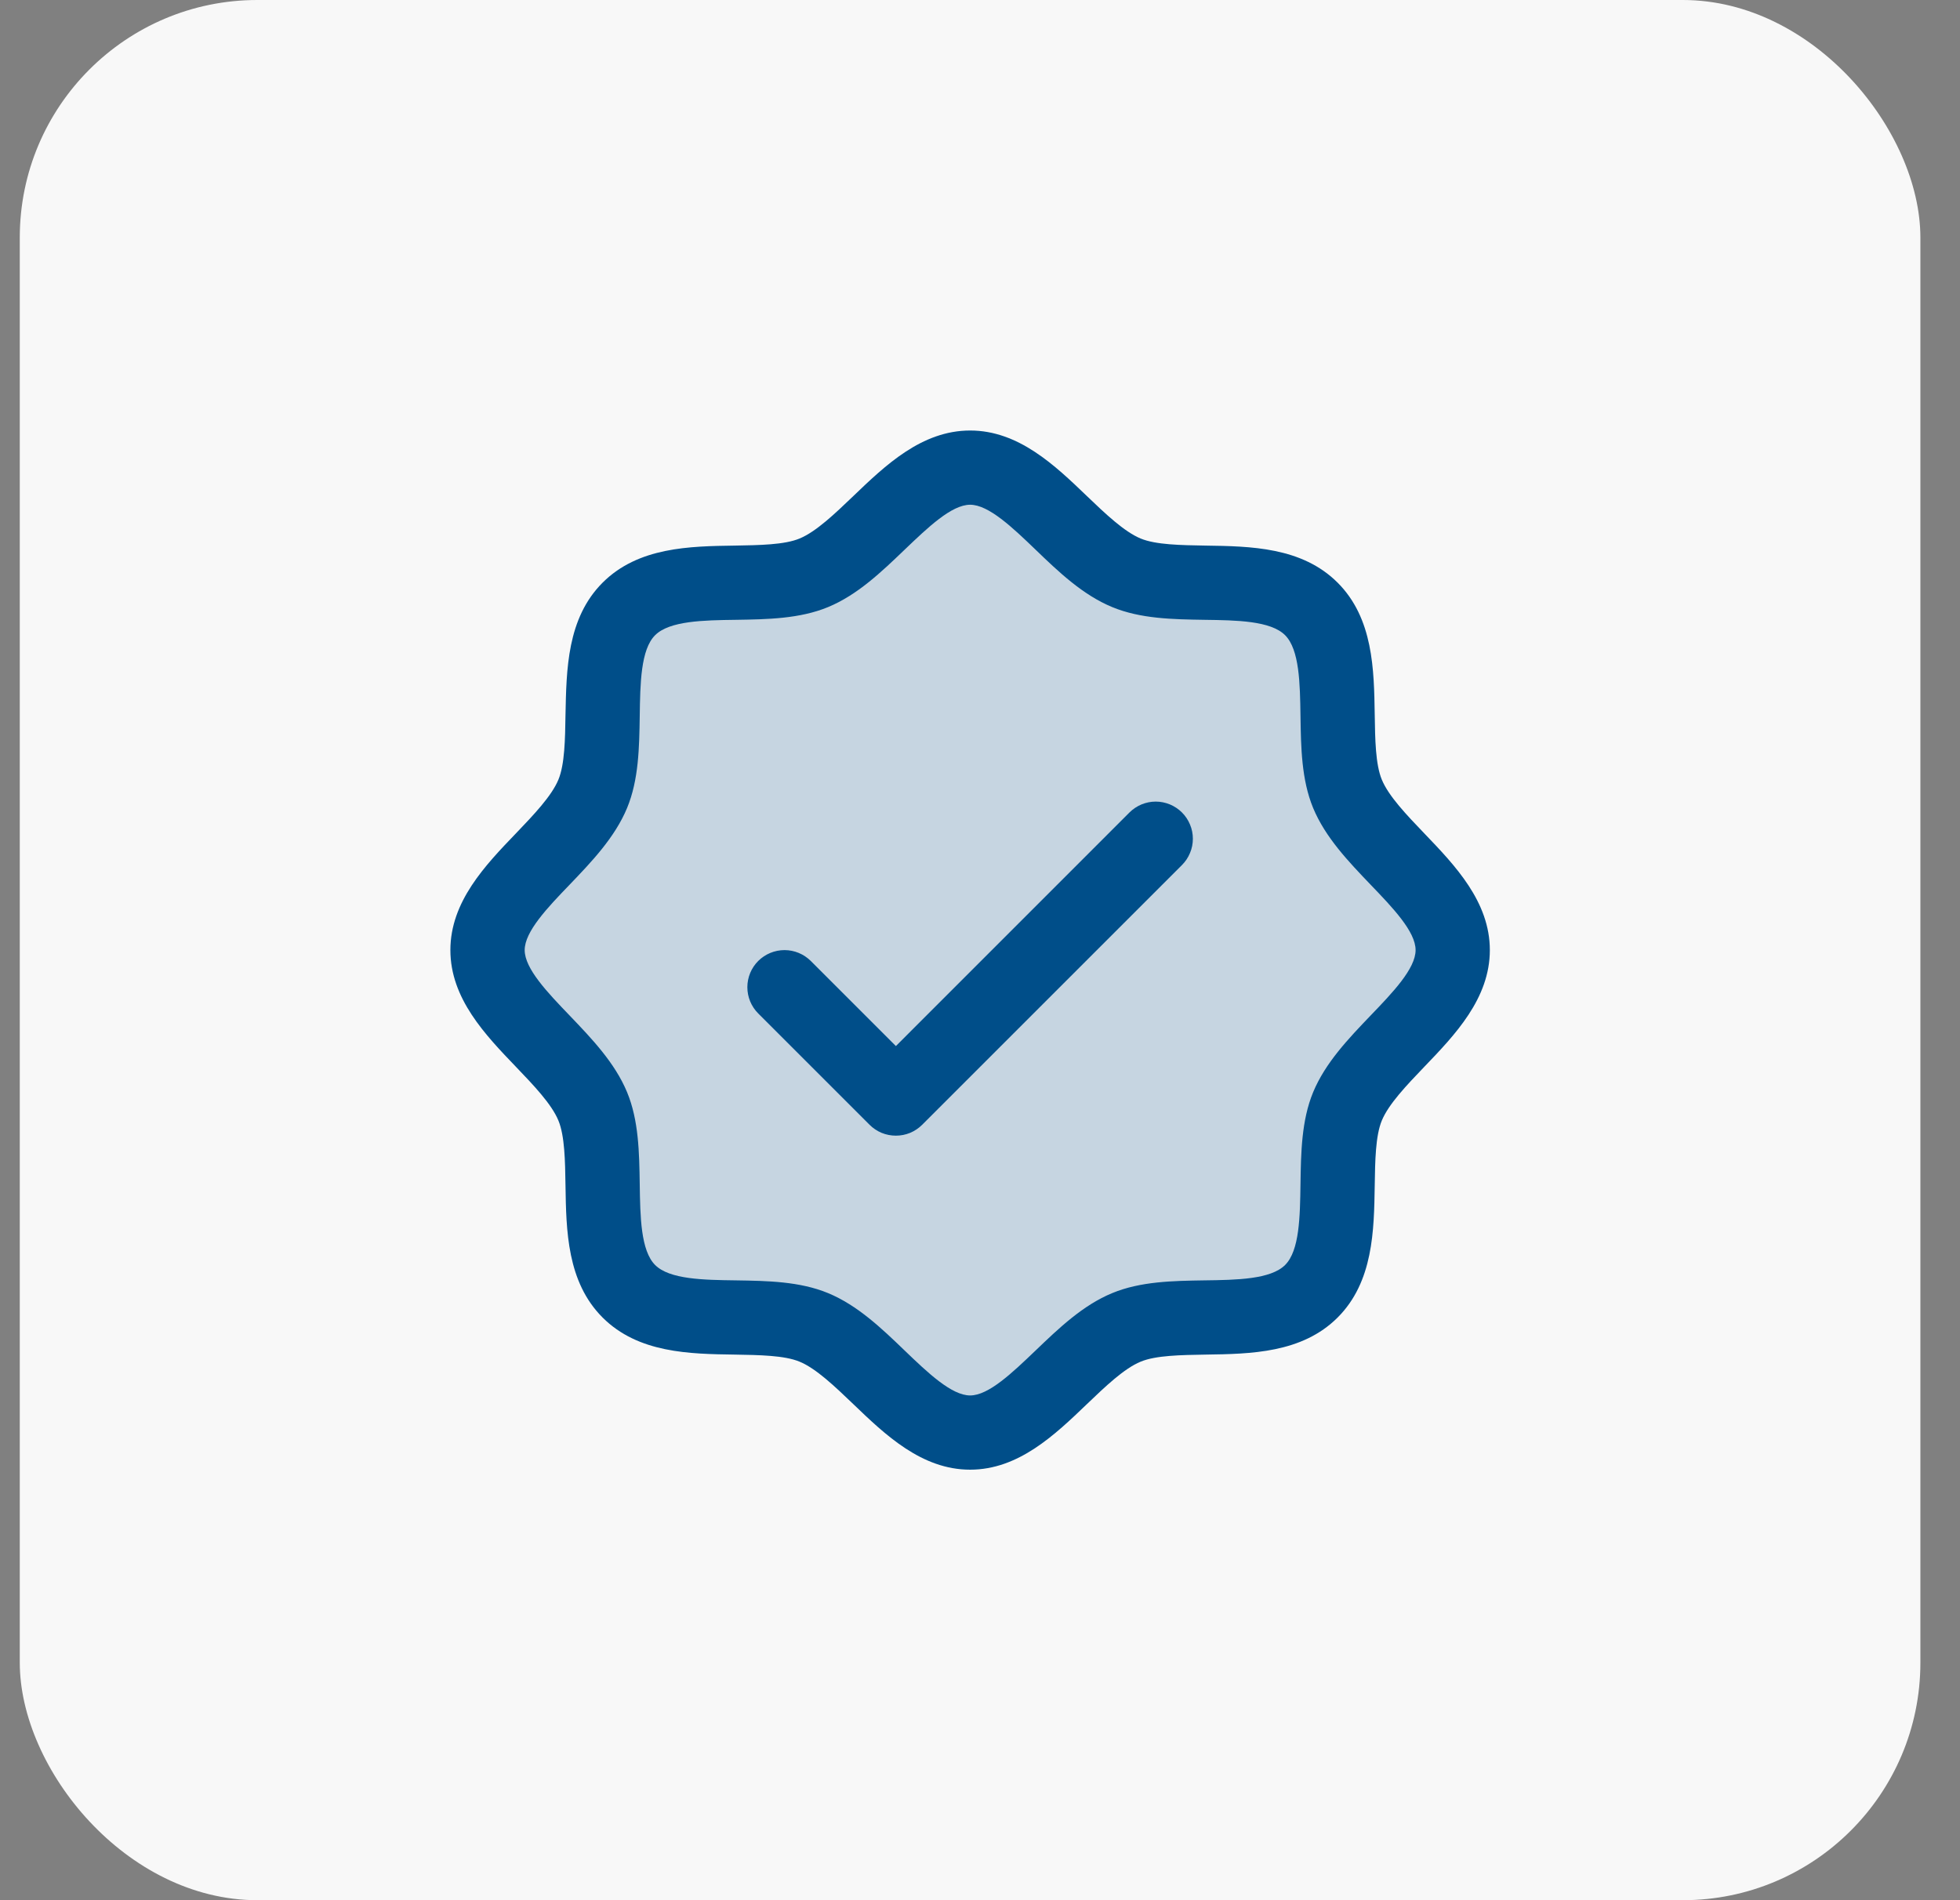
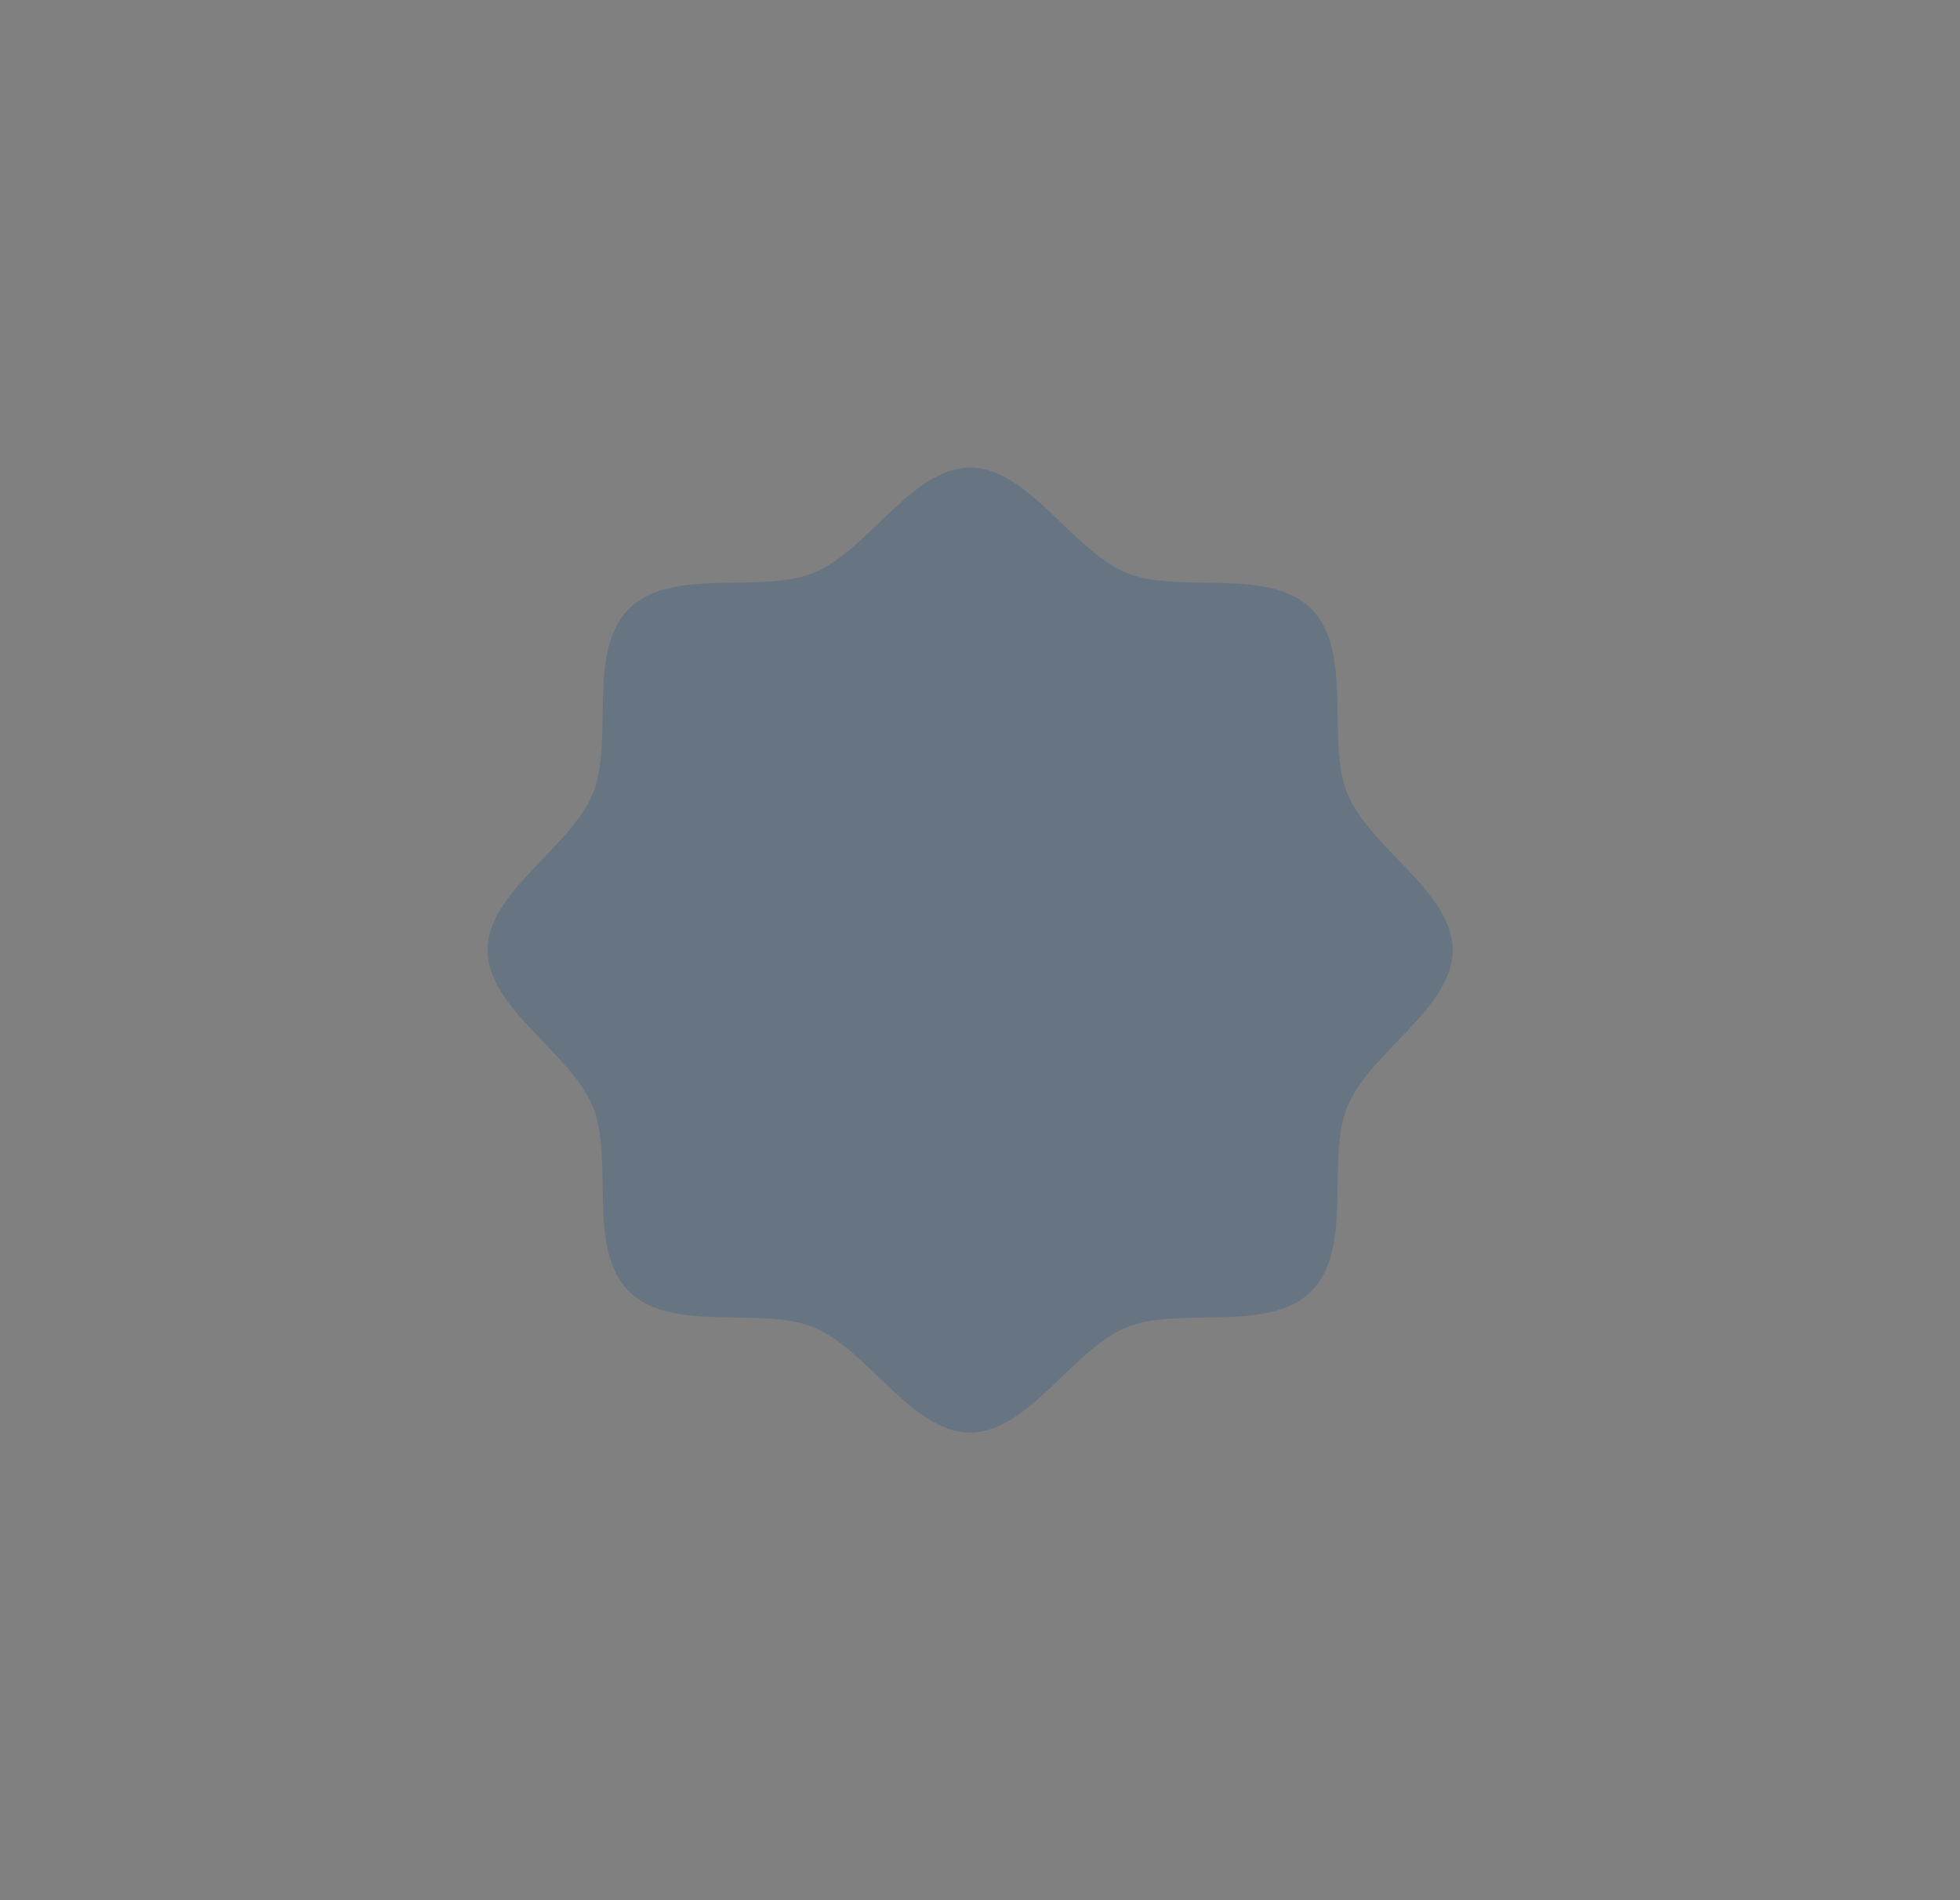
<svg xmlns="http://www.w3.org/2000/svg" width="33" height="32" viewBox="0 0 33 32" fill="none">
  <rect x="0" y="0" width="33" height="32" fill="#808080" stroke="none" />
-   <rect x="0.333" width="32" height="32" rx="4" fill="#F8F8F8" />
  <path opacity="0.2" d="M24.459 16C24.459 16.977 23.066 17.715 22.687 18.632C22.321 19.516 22.798 21.027 22.079 21.745C21.36 22.464 19.85 21.988 18.965 22.353C18.052 22.733 17.31 24.125 16.334 24.125C15.357 24.125 14.615 22.733 13.701 22.353C12.817 21.988 11.307 22.464 10.588 21.745C9.869 21.027 10.346 19.516 9.98 18.632C9.601 17.719 8.209 16.977 8.209 16C8.209 15.023 9.601 14.281 9.98 13.368C10.346 12.484 9.869 10.973 10.588 10.255C11.307 9.536 12.818 10.012 13.701 9.647C14.619 9.267 15.357 7.875 16.334 7.875C17.31 7.875 18.052 9.267 18.965 9.647C19.85 10.012 21.36 9.536 22.079 10.255C22.798 10.973 22.321 12.484 22.687 13.368C23.066 14.285 24.459 15.023 24.459 16Z" fill="#004E89" />
-   <path d="M23.979 14.033C23.684 13.725 23.38 13.408 23.265 13.129C23.159 12.873 23.152 12.45 23.146 12.04C23.134 11.277 23.122 10.413 22.521 9.812C21.92 9.212 21.056 9.199 20.294 9.188C19.884 9.181 19.46 9.175 19.205 9.069C18.927 8.954 18.608 8.649 18.301 8.355C17.762 7.837 17.149 7.25 16.334 7.25C15.518 7.25 14.906 7.837 14.366 8.355C14.059 8.649 13.741 8.954 13.462 9.069C13.209 9.175 12.784 9.181 12.373 9.188C11.611 9.199 10.747 9.212 10.146 9.812C9.545 10.413 9.537 11.277 9.521 12.04C9.515 12.45 9.508 12.873 9.402 13.129C9.287 13.407 8.983 13.725 8.688 14.033C8.17 14.572 7.583 15.184 7.583 16C7.583 16.816 8.17 17.427 8.688 17.967C8.983 18.275 9.287 18.592 9.402 18.871C9.508 19.127 9.515 19.55 9.521 19.96C9.533 20.723 9.545 21.587 10.146 22.188C10.747 22.788 11.611 22.801 12.373 22.812C12.784 22.819 13.207 22.825 13.462 22.931C13.741 23.046 14.059 23.351 14.366 23.645C14.905 24.163 15.518 24.75 16.334 24.75C17.149 24.75 17.761 24.163 18.301 23.645C18.608 23.351 18.926 23.046 19.205 22.931C19.46 22.825 19.884 22.819 20.294 22.812C21.056 22.801 21.92 22.788 22.521 22.188C23.122 21.587 23.134 20.723 23.146 19.96C23.152 19.55 23.159 19.127 23.265 18.871C23.38 18.593 23.684 18.275 23.979 17.967C24.497 17.428 25.084 16.816 25.084 16C25.084 15.184 24.497 14.573 23.979 14.033ZM23.076 17.102C22.702 17.493 22.315 17.897 22.109 18.393C21.912 18.869 21.904 19.414 21.896 19.941C21.888 20.488 21.88 21.061 21.637 21.303C21.394 21.545 20.825 21.555 20.275 21.562C19.748 21.57 19.203 21.579 18.727 21.776C18.23 21.981 17.826 22.369 17.436 22.743C17.045 23.117 16.646 23.5 16.334 23.5C16.021 23.5 15.619 23.116 15.231 22.743C14.844 22.37 14.437 21.981 13.941 21.776C13.464 21.579 12.919 21.57 12.392 21.562C11.845 21.555 11.273 21.546 11.03 21.303C10.788 21.06 10.779 20.491 10.771 19.941C10.763 19.414 10.755 18.869 10.558 18.393C10.352 17.897 9.965 17.493 9.591 17.102C9.216 16.712 8.834 16.312 8.834 16C8.834 15.688 9.218 15.285 9.591 14.898C9.963 14.51 10.352 14.103 10.558 13.607C10.755 13.13 10.763 12.586 10.771 12.059C10.779 11.512 10.787 10.939 11.03 10.697C11.273 10.455 11.842 10.445 12.392 10.438C12.919 10.43 13.464 10.421 13.941 10.224C14.437 10.019 14.841 9.631 15.231 9.257C15.622 8.883 16.021 8.5 16.334 8.5C16.646 8.5 17.048 8.884 17.436 9.257C17.823 9.63 18.23 10.019 18.727 10.224C19.203 10.421 19.748 10.43 20.275 10.438C20.822 10.445 21.394 10.454 21.637 10.697C21.879 10.94 21.888 11.509 21.896 12.059C21.904 12.586 21.912 13.13 22.109 13.607C22.315 14.103 22.702 14.507 23.076 14.898C23.451 15.288 23.834 15.688 23.834 16C23.834 16.312 23.449 16.715 23.076 17.102ZM19.901 13.683C19.959 13.741 20.005 13.81 20.036 13.886C20.068 13.961 20.084 14.043 20.084 14.125C20.084 14.207 20.068 14.289 20.036 14.364C20.005 14.44 19.959 14.509 19.901 14.567L15.526 18.942C15.468 19 15.399 19.046 15.323 19.078C15.247 19.109 15.166 19.125 15.084 19.125C15.001 19.125 14.92 19.109 14.844 19.078C14.768 19.046 14.699 19 14.641 18.942L12.766 17.067C12.649 16.95 12.583 16.791 12.583 16.625C12.583 16.459 12.649 16.3 12.766 16.183C12.884 16.066 13.043 16 13.209 16C13.374 16 13.533 16.066 13.651 16.183L15.084 17.616L19.016 13.683C19.074 13.625 19.143 13.579 19.219 13.547C19.295 13.516 19.376 13.499 19.459 13.499C19.541 13.499 19.622 13.516 19.698 13.547C19.774 13.579 19.843 13.625 19.901 13.683Z" fill="#004E89" />
</svg>